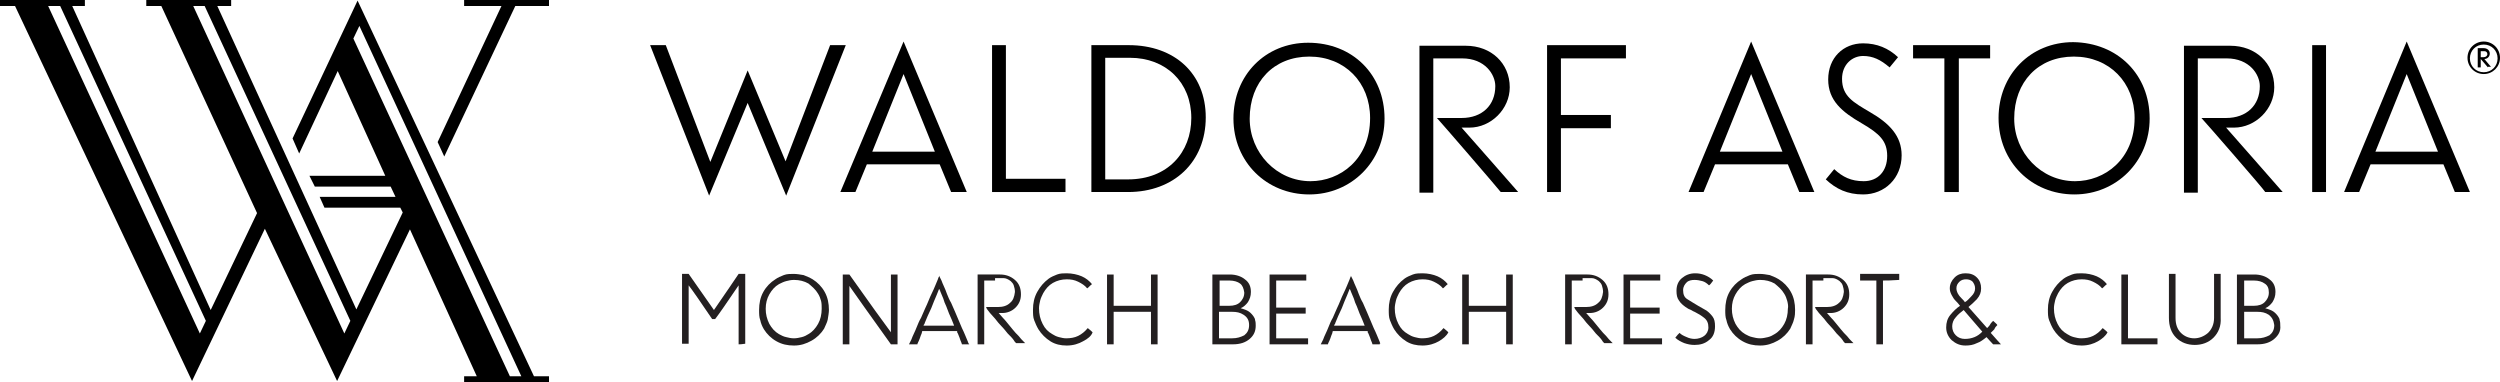
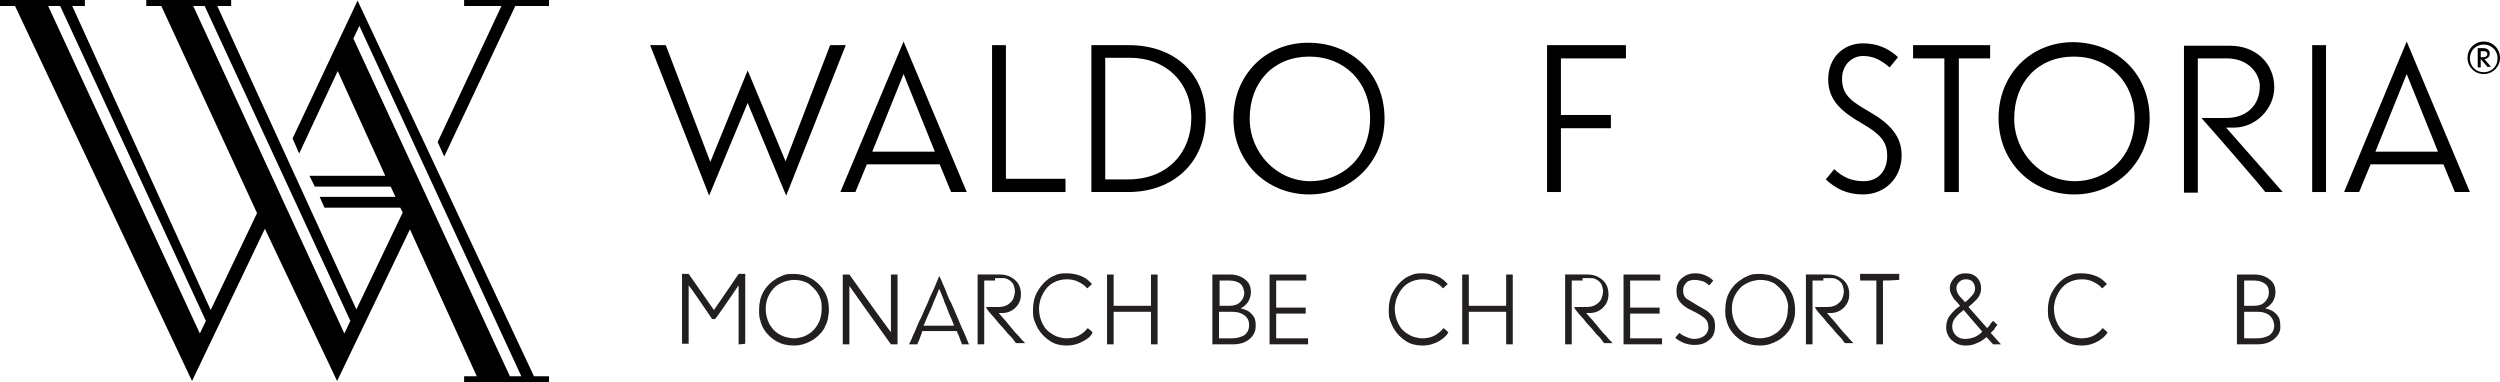
<svg xmlns="http://www.w3.org/2000/svg" version="1.1" x="0px" y="0px" viewBox="0 0 415.3 63.5" style="enable-background:new 0 0 415.3 63.5;" xml:space="preserve">
  <style type="text/css">
	.st0{fill:#231F20;}
</style>
  <g id="Layer_1">
    <g>
      <path class="st0" d="M122.7,57.2c0-4.9,0-8.1,0-9.8c-1.9,2.8-3.2,4.7-3.9,5.6c-0.3,0-0.4,0-0.5,0c-1.9-2.8-3.2-4.7-3.9-5.6    c0,4.9,0,8.1,0,9.7c-0.5,0-0.9,0-1.1,0c0-4.3,0-7.2,0-8.7c0-1.4,0-2.4,0-2.9c0.5,0,0.9,0,1.1,0c2.1,3,3.5,5,4.2,6    c2.1-3,3.4-5,4.1-6c0.6,0,0.9,0,1.1,0c0,5.8,0,9.7,0,11.6C123.2,57.2,122.9,57.2,122.7,57.2z" />
      <path class="st0" d="M137.5,53.1c-0.1,0.5-0.4,1-0.6,1.5c-0.5,0.8-1.2,1.5-2.1,2c-0.9,0.5-1.8,0.8-2.9,0.8s-2-0.2-2.9-0.7    c-0.9-0.5-1.6-1.2-2.1-2c-0.3-0.5-0.5-1-0.6-1.5c-0.2-0.5-0.2-1.1-0.2-1.7c0-1.1,0.2-2.1,0.7-3c0.5-0.9,1.2-1.6,2-2.1    c0.4-0.3,0.9-0.5,1.4-0.7c0.5-0.2,1.1-0.2,1.6-0.2c0.6,0,1.1,0.1,1.7,0.2c0.5,0.2,1,0.4,1.5,0.7c0.8,0.5,1.5,1.2,2,2.1    c0.5,0.9,0.7,1.9,0.7,3C137.7,51.9,137.6,52.5,137.5,53.1z M136.4,50c-0.1-0.4-0.3-0.9-0.5-1.2c-0.4-0.7-1-1.2-1.6-1.7    c-0.7-0.4-1.5-0.6-2.4-0.6c-0.5,0-0.9,0.1-1.3,0.2s-0.8,0.3-1.2,0.5c-0.7,0.4-1.2,1-1.6,1.7c-0.4,0.7-0.6,1.5-0.6,2.4    c0,0.9,0.2,1.7,0.6,2.5c0.4,0.7,0.9,1.3,1.6,1.7c0.4,0.2,0.7,0.4,1.2,0.5c0.4,0.1,0.8,0.2,1.3,0.2c0.4,0,0.9-0.1,1.3-0.2    c0.4-0.1,0.8-0.3,1.1-0.5c0.7-0.4,1.2-1,1.6-1.7c0.4-0.7,0.6-1.6,0.6-2.5C136.5,50.9,136.5,50.4,136.4,50z" />
      <path class="st0" d="M148,57.2c-3.5-4.9-5.8-8.1-6.9-9.7c0,4.9,0,8.1,0,9.7c-0.5,0-0.9,0-1.1,0c0-4.3,0-7.2,0-8.7    c0-1.4,0-2.4,0-2.9c0.5,0,0.9,0,1.1,0c3.4,4.8,5.7,8,6.9,9.6c0-4.8,0-8,0-9.6c0.6,0,0.9,0,1.1,0c0,5.8,0,9.7,0,11.6    C148.5,57.2,148.2,57.2,148,57.2z" />
      <path class="st0" d="M161,57.2h-0.4c-0.3,0-0.5,0-0.8,0l-0.1-0.3c-0.1-0.2-0.2-0.5-0.3-0.8c-0.1-0.2-0.1-0.3-0.2-0.5    c-0.1-0.2-0.1-0.3-0.2-0.4c0,0,0,0,0-0.1c0,0,0,0,0-0.1h-0.9c-0.6,0-1.3,0-2.1,0c-0.4,0-0.8,0-1.3,0c-0.4,0-0.8,0-1.2,0    c-0.1,0-0.1,0-0.2,0c0,0-0.1,0-0.1,0l-0.1,0.4c-0.1,0.2-0.2,0.5-0.3,0.8c-0.1,0.2-0.1,0.3-0.2,0.5c-0.1,0.1-0.1,0.3-0.2,0.4    c0,0,0,0,0,0.1c0,0,0,0,0,0H152c-0.1,0-0.1,0-0.2,0c-0.3,0-0.5,0-0.8,0l0.4-0.8c0.2-0.6,0.6-1.3,0.9-2.1c0.2-0.5,0.4-1,0.7-1.5    c0.2-0.5,0.5-1.1,0.7-1.6c0.4-0.8,0.7-1.7,1.1-2.5c0.4-0.8,0.7-1.6,1-2.3c0-0.1,0.1-0.2,0.1-0.3c0.1-0.1,0.1-0.2,0.1-0.3l0.4,0.8    c0.2,0.6,0.6,1.3,0.9,2.2c0.2,0.5,0.4,1,0.7,1.5c0.2,0.5,0.5,1.1,0.7,1.6c0.4,0.9,0.7,1.7,1.1,2.6c0.4,0.8,0.7,1.6,1,2.3    c0,0.1,0.1,0.2,0.1,0.3C160.9,57,161,57.1,161,57.2z M158.5,54.1l-0.4-1c-0.3-0.6-0.6-1.4-0.9-2.2c-0.2-0.4-0.4-0.9-0.5-1.3    c-0.2-0.4-0.3-0.8-0.5-1.2c0-0.1,0-0.1-0.1-0.2c0-0.1,0-0.1-0.1-0.2l-0.4,1c-0.3,0.7-0.6,1.4-0.9,2.2c-0.2,0.4-0.4,0.9-0.6,1.3    c-0.2,0.4-0.3,0.8-0.5,1.2c0,0.1,0,0.1-0.1,0.2s0,0.1-0.1,0.2h0.7c0,0,0,0,0.1,0c0.5,0,1.1,0,1.8,0c0.4,0,0.7,0,1.1,0    c0.4,0,0.7,0,1,0c0,0,0.1,0,0.1,0C158.4,54.1,158.4,54.1,158.5,54.1z" />
      <path class="st0" d="M165.3,46.6c-0.3,0-0.6,0-0.9,0c-0.2,0-0.3,0-0.5,0c-0.2,0-0.3,0-0.4,0v0.2c0,0.2,0,0.4,0,0.7    c0,0.5,0,1.2,0,2c0,0.8,0,1.7,0,2.7c0,0.8,0,1.5,0,2.3c0,0.8,0,1.5,0,2.1c0,0.1,0,0.2,0,0.3s0,0.2,0,0.3h-0.4c-0.2,0-0.5,0-0.7,0    v-0.8c0-0.4,0-0.9,0-1.4c0-0.2,0-0.5,0-0.8c0-0.5,0-1,0-1.5c0-0.5,0-1.1,0-1.6c0-0.9,0-1.7,0-2.6c0-0.8,0-1.6,0-2.3    c0-0.1,0-0.2,0-0.3c0-0.1,0-0.2,0-0.3h0.2c0.1,0,0.5,0,1.1,0c0.3,0,0.6,0,1,0c0.4,0,0.9,0,1.4,0c1,0,1.8,0.3,2.5,0.9    c0.7,0.6,1,1.4,1,2.4c0,0.9-0.3,1.6-0.9,2.2c-0.6,0.6-1.4,0.9-2.2,0.9h-0.2c-0.1,0-0.3,0-0.4,0l0.7,0.8c0.5,0.5,1,1.2,1.6,1.9    c0.3,0.4,0.7,0.8,1,1.1c0.3,0.4,0.6,0.7,0.9,1c0,0,0.1,0.1,0.1,0.1c0,0,0.1,0.1,0.1,0.1H170c-0.1,0-0.2,0-0.3,0    c-0.3,0-0.6,0-0.9,0l-0.1-0.1c-0.1-0.1-0.2-0.2-0.3-0.4c-0.2-0.3-0.6-0.7-1-1.1c-0.4-0.5-0.8-1-1.3-1.5c-0.4-0.4-0.7-0.9-1.1-1.3    c-0.4-0.4-0.7-0.8-1-1.2c-0.1-0.1-0.1-0.1-0.1-0.2c0-0.1-0.1-0.1-0.1-0.2h0.1c0.1,0,0.3,0,0.6,0c0.1,0,0.3,0,0.5,0s0.5,0,0.8,0    c0.8,0,1.5-0.2,2-0.7c0.5-0.4,0.7-1,0.8-1.8c0-0.4-0.1-0.8-0.2-1.1c-0.1-0.3-0.3-0.5-0.5-0.7c-0.4-0.3-0.8-0.5-1.2-0.5l-0.7,0    H165.3z" />
      <path class="st0" d="M179.9,56.7c-0.7,0.4-1.6,0.7-2.7,0.7c-1,0-1.9-0.2-2.7-0.7c-0.8-0.5-1.5-1.2-2-2c-0.3-0.5-0.5-1-0.7-1.5    c-0.2-0.5-0.2-1.1-0.2-1.8c0-1,0.2-2,0.7-2.9s1.1-1.6,1.9-2.2c0.4-0.3,0.9-0.5,1.4-0.7c0.5-0.2,1.1-0.2,1.6-0.2    c0.9,0,1.8,0.2,2.5,0.5c0.7,0.3,1.3,0.8,1.7,1.3c-0.4,0.3-0.6,0.6-0.8,0.7c-0.4-0.5-0.9-0.8-1.5-1.1c-0.6-0.3-1.2-0.4-1.9-0.4    c-0.8,0-1.6,0.2-2.3,0.6c-0.7,0.4-1.2,1-1.6,1.7c-0.2,0.4-0.4,0.8-0.5,1.2c-0.1,0.4-0.2,0.9-0.2,1.3c0,1,0.2,1.8,0.6,2.6    s0.9,1.3,1.6,1.7c0.3,0.2,0.7,0.4,1.1,0.5c0.4,0.1,0.8,0.2,1.2,0.2c0.7,0,1.4-0.1,2-0.4c0.6-0.3,1.1-0.7,1.6-1.3    c0.4,0.3,0.7,0.6,0.8,0.7C181.3,55.8,180.7,56.3,179.9,56.7z" />
      <path class="st0" d="M191.2,57.2c0-2.7,0-4.5,0-5.4c-3.1,0-5.2,0-6.2,0c0,2.7,0,4.5,0,5.4c-0.5,0-0.9,0-1.1,0c0-4.3,0-7.2,0-8.7    c0-1.4,0-2.4,0-2.9c0.5,0,0.9,0,1.1,0c0,2.6,0,4.3,0,5.2c3.1,0,5.2,0,6.2,0c0-2.6,0-4.3,0-5.2c0.6,0,0.9,0,1.1,0    c0,5.8,0,9.7,0,11.6C191.7,57.2,191.4,57.2,191.2,57.2z" />
      <path class="st0" d="M207.6,56.3c-0.7,0.6-1.6,0.9-2.8,0.9c-1.7,0-2.8,0-3.4,0c0-4.3,0-7.2,0-8.7c0-1.4,0-2.4,0-2.9    c1.3,0,2.2,0,2.9,0c1,0,1.9,0.3,2.5,0.8c0.7,0.5,1,1.2,1,2.1c0,0.7-0.2,1.2-0.5,1.7c-0.3,0.4-0.7,0.8-1.2,1    c0.3,0.1,0.7,0.2,1.1,0.4c0.4,0.2,0.7,0.5,1,0.9c0.1,0.2,0.3,0.4,0.3,0.7c0.1,0.3,0.1,0.6,0.1,0.9C208.6,55,208.3,55.7,207.6,56.3    z M206,47.1c-0.4-0.3-1-0.5-1.8-0.5c-0.8,0-1.4,0-1.6,0c0,2.1,0,3.5,0,4.2c0.7,0,1.3,0,1.6,0c0.8,0,1.4-0.2,1.8-0.6    c0.4-0.4,0.7-0.9,0.7-1.6C206.6,47.9,206.4,47.4,206,47.1z M206.6,52.3c-0.6-0.4-1.2-0.5-1.9-0.5c-1.1,0-1.8,0-2.2,0    c0,2.2,0,3.6,0,4.4c1,0,1.7,0,2.2,0c0.8,0,1.4-0.2,2-0.5c0.5-0.4,0.8-0.9,0.8-1.7C207.5,53.2,207.2,52.7,206.6,52.3z" />
      <path class="st0" d="M210.9,57.2c0-4.3,0-7.5,0-9.7c0-0.9,0-1.5,0-1.9c2.7,0,4.8,0,6.1,0c0,0.5,0,0.8,0,1c-2.2,0-3.9,0-5,0    c0,2,0,3.5,0,4.5c2.2,0,3.8,0,4.9,0c0,0.5,0,0.8,0,1c-2.2,0-3.8,0-4.9,0c0,1.8,0,3.2,0,4.1c2.3,0,4,0,5.1,0c0.1,0,0.1,0,0.2,0    c0,0.5,0,0.8,0,1C214.4,57.2,212.3,57.2,210.9,57.2z" />
-       <path class="st0" d="M229.2,57.2h-0.4c-0.3,0-0.5,0-0.8,0l-0.1-0.3c-0.1-0.2-0.2-0.5-0.3-0.8c-0.1-0.2-0.1-0.3-0.2-0.5    c-0.1-0.2-0.1-0.3-0.2-0.4c0,0,0,0,0-0.1c0,0,0,0,0-0.1h-0.9c-0.6,0-1.3,0-2.1,0c-0.4,0-0.8,0-1.3,0c-0.4,0-0.8,0-1.2,0    c-0.1,0-0.1,0-0.2,0c0,0-0.1,0-0.1,0l-0.1,0.4c-0.1,0.2-0.2,0.5-0.3,0.8c-0.1,0.2-0.1,0.3-0.2,0.5c-0.1,0.1-0.1,0.3-0.2,0.4    c0,0,0,0,0,0.1c0,0,0,0,0,0h-0.2c-0.1,0-0.1,0-0.2,0c-0.3,0-0.5,0-0.8,0l0.4-0.8c0.2-0.6,0.6-1.3,0.9-2.1c0.2-0.5,0.4-1,0.7-1.5    c0.2-0.5,0.5-1.1,0.7-1.6c0.4-0.8,0.7-1.7,1.1-2.5c0.4-0.8,0.7-1.6,1-2.3c0-0.1,0.1-0.2,0.1-0.3c0.1-0.1,0.1-0.2,0.1-0.3l0.4,0.8    c0.2,0.6,0.6,1.3,0.9,2.2c0.2,0.5,0.4,1,0.7,1.5c0.2,0.5,0.5,1.1,0.7,1.6c0.4,0.9,0.7,1.7,1.1,2.6c0.4,0.8,0.7,1.6,1,2.3    c0,0.1,0.1,0.2,0.1,0.3C229.2,57,229.2,57.1,229.2,57.2z M226.7,54.1l-0.4-1c-0.3-0.6-0.6-1.4-0.9-2.2c-0.2-0.4-0.4-0.9-0.5-1.3    c-0.2-0.4-0.3-0.8-0.5-1.2c0-0.1,0-0.1-0.1-0.2c0-0.1,0-0.1-0.1-0.2l-0.4,1c-0.3,0.7-0.6,1.4-0.9,2.2c-0.2,0.4-0.4,0.9-0.6,1.3    c-0.2,0.4-0.3,0.8-0.5,1.2c0,0.1,0,0.1-0.1,0.2s0,0.1-0.1,0.2h0.7c0,0,0,0,0.1,0c0.5,0,1.1,0,1.8,0c0.4,0,0.7,0,1.1,0    c0.4,0,0.7,0,1,0c0,0,0.1,0,0.1,0C226.6,54.1,226.7,54.1,226.7,54.1z" />
      <path class="st0" d="M239,56.7c-0.7,0.4-1.6,0.7-2.7,0.7c-1,0-1.9-0.2-2.7-0.7c-0.8-0.5-1.5-1.2-2-2c-0.3-0.5-0.5-1-0.7-1.5    c-0.2-0.5-0.2-1.1-0.2-1.8c0-1,0.2-2,0.7-2.9s1.1-1.6,1.9-2.2c0.4-0.3,0.9-0.5,1.4-0.7c0.5-0.2,1.1-0.2,1.6-0.2    c0.9,0,1.8,0.2,2.5,0.5c0.7,0.3,1.3,0.8,1.7,1.3c-0.4,0.3-0.6,0.6-0.8,0.7c-0.4-0.5-0.9-0.8-1.5-1.1c-0.6-0.3-1.2-0.4-1.9-0.4    c-0.8,0-1.6,0.2-2.3,0.6c-0.7,0.4-1.2,1-1.6,1.7c-0.2,0.4-0.4,0.8-0.5,1.2c-0.1,0.4-0.2,0.9-0.2,1.3c0,1,0.2,1.8,0.6,2.6    s0.9,1.3,1.6,1.7c0.3,0.2,0.7,0.4,1.1,0.5c0.4,0.1,0.8,0.2,1.2,0.2c0.7,0,1.4-0.1,2-0.4c0.6-0.3,1.1-0.7,1.6-1.3    c0.4,0.3,0.7,0.6,0.8,0.7C240.3,55.8,239.7,56.3,239,56.7z" />
      <path class="st0" d="M250.2,57.2c0-2.7,0-4.5,0-5.4c-3.1,0-5.2,0-6.2,0c0,2.7,0,4.5,0,5.4c-0.5,0-0.9,0-1.1,0c0-4.3,0-7.2,0-8.7    c0-1.4,0-2.4,0-2.9c0.5,0,0.9,0,1.1,0c0,2.6,0,4.3,0,5.2c3.1,0,5.2,0,6.2,0c0-2.6,0-4.3,0-5.2c0.6,0,0.9,0,1.1,0    c0,5.8,0,9.7,0,11.6C250.8,57.2,250.4,57.2,250.2,57.2z" />
      <path class="st0" d="M262.9,46.6c-0.3,0-0.6,0-0.9,0c-0.2,0-0.3,0-0.5,0c-0.2,0-0.3,0-0.4,0v0.2c0,0.2,0,0.4,0,0.7    c0,0.5,0,1.2,0,2c0,0.8,0,1.7,0,2.7c0,0.8,0,1.5,0,2.3c0,0.8,0,1.5,0,2.1c0,0.1,0,0.2,0,0.3s0,0.2,0,0.3h-0.4c-0.2,0-0.5,0-0.7,0    v-0.8c0-0.4,0-0.9,0-1.4c0-0.2,0-0.5,0-0.8c0-0.5,0-1,0-1.5c0-0.5,0-1.1,0-1.6c0-0.9,0-1.7,0-2.6c0-0.8,0-1.6,0-2.3    c0-0.1,0-0.2,0-0.3c0-0.1,0-0.2,0-0.3h0.2c0.1,0,0.5,0,1.1,0c0.3,0,0.6,0,1,0c0.4,0,0.9,0,1.4,0c1,0,1.8,0.3,2.5,0.9    c0.7,0.6,1,1.4,1,2.4c0,0.9-0.3,1.6-0.9,2.2c-0.6,0.6-1.4,0.9-2.2,0.9h-0.2c-0.1,0-0.3,0-0.4,0l0.7,0.8c0.5,0.5,1,1.2,1.6,1.9    c0.3,0.4,0.7,0.8,1,1.1c0.3,0.4,0.6,0.7,0.9,1c0,0,0.1,0.1,0.1,0.1c0,0,0.1,0.1,0.1,0.1h-0.2c-0.1,0-0.2,0-0.3,0    c-0.3,0-0.6,0-0.9,0l-0.1-0.1c-0.1-0.1-0.2-0.2-0.3-0.4c-0.2-0.3-0.6-0.7-1-1.1c-0.4-0.5-0.8-1-1.3-1.5c-0.4-0.4-0.7-0.9-1.1-1.3    c-0.4-0.4-0.7-0.8-1-1.2c-0.1-0.1-0.1-0.1-0.1-0.2c0-0.1-0.1-0.1-0.1-0.2h0.1c0.1,0,0.3,0,0.6,0c0.1,0,0.3,0,0.5,0s0.5,0,0.8,0    c0.8,0,1.5-0.2,2-0.7c0.5-0.4,0.7-1,0.8-1.8c0-0.4-0.1-0.8-0.2-1.1c-0.1-0.3-0.3-0.5-0.5-0.7c-0.4-0.3-0.8-0.5-1.2-0.5l-0.7,0    H262.9z" />
      <path class="st0" d="M269.7,57.2c0-4.3,0-7.5,0-9.7c0-0.9,0-1.5,0-1.9c2.7,0,4.8,0,6.1,0c0,0.5,0,0.8,0,1c-2.2,0-3.9,0-5,0    c0,2,0,3.5,0,4.5c2.2,0,3.8,0,4.9,0c0,0.5,0,0.8,0,1c-2.2,0-3.8,0-4.9,0c0,1.8,0,3.2,0,4.1c2.3,0,4,0,5.1,0c0.1,0,0.1,0,0.2,0    c0,0.5,0,0.8,0,1C273.3,57.2,271.1,57.2,269.7,57.2z" />
      <path class="st0" d="M283.9,56.5c-0.7,0.6-1.5,0.8-2.4,0.8c-0.6,0-1.1-0.1-1.7-0.3c-0.5-0.2-1.1-0.5-1.5-0.9    c0.3-0.4,0.5-0.6,0.7-0.8c0.3,0.3,0.7,0.5,1.2,0.7c0.4,0.2,0.9,0.3,1.3,0.3c0.6,0,1.2-0.2,1.6-0.5c0.4-0.3,0.7-0.8,0.7-1.4    c0-0.7-0.2-1.2-0.7-1.6c-0.5-0.4-1-0.7-1.6-1c-0.3-0.1-0.5-0.3-0.8-0.4c-0.3-0.1-0.5-0.3-0.7-0.4c-0.4-0.3-0.8-0.6-1.1-1.1    c-0.3-0.4-0.4-0.9-0.4-1.6c0-0.9,0.3-1.6,0.9-2.1c0.6-0.5,1.3-0.8,2.2-0.8c0.6,0,1.1,0.1,1.6,0.3s1,0.5,1.4,0.9    c-0.3,0.4-0.5,0.7-0.7,0.8c-0.3-0.3-0.7-0.6-1.1-0.7c-0.4-0.1-0.8-0.2-1.3-0.2c-0.5,0-1,0.1-1.3,0.4s-0.6,0.7-0.6,1.3    c0,0.7,0.2,1.2,0.7,1.5c0.5,0.3,1.1,0.7,1.8,1.1c0.2,0.1,0.5,0.3,0.7,0.4c0.2,0.1,0.5,0.3,0.7,0.4c0.4,0.3,0.7,0.6,1,1    c0.3,0.4,0.4,0.9,0.4,1.6C284.9,55.2,284.6,56,283.9,56.5z" />
      <path class="st0" d="M298,53.1c-0.1,0.5-0.4,1-0.6,1.5c-0.5,0.8-1.2,1.5-2.1,2c-0.9,0.5-1.8,0.8-2.9,0.8s-2-0.2-2.9-0.7    c-0.9-0.5-1.6-1.2-2.1-2c-0.3-0.5-0.5-1-0.6-1.5c-0.2-0.5-0.2-1.1-0.2-1.7c0-1.1,0.2-2.1,0.7-3c0.5-0.9,1.2-1.6,2-2.1    c0.4-0.3,0.9-0.5,1.4-0.7c0.5-0.2,1.1-0.2,1.6-0.2c0.6,0,1.1,0.1,1.7,0.2c0.5,0.2,1,0.4,1.5,0.7c0.8,0.5,1.5,1.2,2,2.1    c0.5,0.9,0.7,1.9,0.7,3C298.2,51.9,298.2,52.5,298,53.1z M296.9,50c-0.1-0.4-0.3-0.9-0.5-1.2c-0.4-0.7-1-1.2-1.6-1.7    c-0.7-0.4-1.5-0.6-2.4-0.6c-0.5,0-0.9,0.1-1.3,0.2s-0.8,0.3-1.2,0.5c-0.7,0.4-1.2,1-1.6,1.7c-0.4,0.7-0.6,1.5-0.6,2.4    c0,0.9,0.2,1.7,0.6,2.5c0.4,0.7,0.9,1.3,1.6,1.7c0.4,0.2,0.7,0.4,1.2,0.5c0.4,0.1,0.8,0.2,1.3,0.2c0.4,0,0.9-0.1,1.3-0.2    c0.4-0.1,0.8-0.3,1.1-0.5c0.7-0.4,1.2-1,1.6-1.7c0.4-0.7,0.6-1.6,0.6-2.5C297.1,50.9,297,50.4,296.9,50z" />
      <path class="st0" d="M302.9,46.6c-0.3,0-0.6,0-0.9,0c-0.2,0-0.3,0-0.5,0c-0.2,0-0.3,0-0.4,0v0.2c0,0.2,0,0.4,0,0.7    c0,0.5,0,1.2,0,2c0,0.8,0,1.7,0,2.7c0,0.8,0,1.5,0,2.3c0,0.8,0,1.5,0,2.1c0,0.1,0,0.2,0,0.3s0,0.2,0,0.3h-0.4c-0.2,0-0.5,0-0.7,0    v-0.8c0-0.4,0-0.9,0-1.4c0-0.2,0-0.5,0-0.8c0-0.5,0-1,0-1.5c0-0.5,0-1.1,0-1.6c0-0.9,0-1.7,0-2.6c0-0.8,0-1.6,0-2.3    c0-0.1,0-0.2,0-0.3c0-0.1,0-0.2,0-0.3h0.2c0.1,0,0.5,0,1.1,0c0.3,0,0.6,0,1,0c0.4,0,0.9,0,1.4,0c1,0,1.8,0.3,2.5,0.9    c0.7,0.6,1,1.4,1,2.4c0,0.9-0.3,1.6-0.9,2.2c-0.6,0.6-1.4,0.9-2.2,0.9h-0.2c-0.1,0-0.3,0-0.4,0l0.7,0.8c0.5,0.5,1,1.2,1.6,1.9    c0.3,0.4,0.7,0.8,1,1.1c0.3,0.4,0.6,0.7,0.9,1c0,0,0.1,0.1,0.1,0.1c0,0,0.1,0.1,0.1,0.1h-0.2c-0.1,0-0.2,0-0.3,0    c-0.3,0-0.6,0-0.9,0l-0.1-0.1c-0.1-0.1-0.2-0.2-0.3-0.4c-0.2-0.3-0.6-0.7-1-1.1c-0.4-0.5-0.8-1-1.3-1.5c-0.4-0.4-0.7-0.9-1.1-1.3    c-0.4-0.4-0.7-0.8-1-1.2c-0.1-0.1-0.1-0.1-0.1-0.2c0-0.1-0.1-0.1-0.1-0.2h0.1c0.1,0,0.3,0,0.6,0c0.1,0,0.3,0,0.5,0s0.5,0,0.8,0    c0.8,0,1.5-0.2,2-0.7c0.5-0.4,0.7-1,0.8-1.8c0-0.4-0.1-0.8-0.2-1.1c-0.1-0.3-0.3-0.5-0.5-0.7c-0.4-0.3-0.8-0.5-1.2-0.5l-0.7,0    H302.9z" />
      <path class="st0" d="M312.8,46.6c0,5.3,0,8.8,0,10.6c-0.6,0-0.9,0-1.1,0c0-5.3,0-8.8,0-10.6c-1.3,0-2.2,0-2.7,0c0-0.4,0-0.6,0-0.8    s0-0.2,0-0.3c3.3,0,5.4,0,6.5,0c0,0.5,0,0.9,0,1C314.2,46.6,313.3,46.6,312.8,46.6z" />
      <path class="st0" d="M331.1,57.2c-0.5-0.5-0.9-1-1.1-1.2c-0.5,0.4-1,0.8-1.6,1c-0.6,0.3-1.2,0.4-1.9,0.4c-0.9,0-1.6-0.3-2.3-0.9    c-0.6-0.6-0.9-1.3-0.9-2.1c0-0.8,0.2-1.5,0.7-2.1c0.5-0.6,1-1.1,1.6-1.5c-0.3-0.4-0.5-0.6-0.7-0.8c-0.3-0.3-0.5-0.6-0.7-1    c-0.2-0.4-0.3-0.7-0.3-1.1c0-0.7,0.3-1.3,0.8-1.8c0.5-0.5,1.1-0.7,1.8-0.7c0.8,0,1.4,0.2,1.9,0.7c0.5,0.5,0.7,1.1,0.7,1.8    c0,0.7-0.2,1.2-0.7,1.8c-0.5,0.5-0.9,0.9-1.4,1.3c1.4,1.6,2.4,2.7,3.1,3.5c0.2-0.2,0.4-0.4,0.5-0.6s0.3-0.4,0.5-0.6    c0.3,0.3,0.6,0.5,0.7,0.7c-0.2,0.2-0.4,0.4-0.5,0.7c-0.2,0.2-0.4,0.4-0.6,0.6c0.9,1,1.4,1.6,1.7,1.9    C331.8,57.2,331.3,57.2,331.1,57.2z M326.2,51.5c-0.5,0.4-0.9,0.7-1.3,1.2c-0.4,0.4-0.6,1-0.6,1.5c0,0.6,0.2,1.1,0.6,1.5    c0.4,0.4,0.9,0.6,1.5,0.6c0.6,0,1.1-0.1,1.6-0.3c0.5-0.2,0.9-0.5,1.3-0.9C328,53.6,326.9,52.3,326.2,51.5z M327.7,46.8    c-0.3-0.3-0.7-0.4-1.1-0.4c-0.4,0-0.8,0.1-1.1,0.4c-0.3,0.3-0.5,0.6-0.5,1.1c0,0.3,0.1,0.6,0.2,0.8c0.1,0.2,0.3,0.5,0.6,0.8    c0.3,0.3,0.5,0.5,0.6,0.7c0.4-0.2,0.7-0.6,1.1-1c0.4-0.4,0.6-0.8,0.6-1.3C328.1,47.4,327.9,47.1,327.7,46.8z" />
      <path class="st0" d="M348.5,56.7c-0.7,0.4-1.6,0.7-2.7,0.7c-1,0-1.9-0.2-2.7-0.7c-0.8-0.5-1.5-1.2-2-2c-0.3-0.5-0.5-1-0.7-1.5    c-0.2-0.5-0.2-1.1-0.2-1.8c0-1,0.2-2,0.7-2.9s1.1-1.6,1.9-2.2c0.4-0.3,0.9-0.5,1.4-0.7c0.5-0.2,1.1-0.2,1.6-0.2    c0.9,0,1.8,0.2,2.5,0.5c0.7,0.3,1.3,0.8,1.7,1.3c-0.4,0.3-0.6,0.6-0.8,0.7c-0.4-0.5-0.9-0.8-1.5-1.1c-0.6-0.3-1.2-0.4-1.9-0.4    c-0.8,0-1.6,0.2-2.3,0.6c-0.7,0.4-1.2,1-1.6,1.7c-0.2,0.4-0.4,0.8-0.5,1.2c-0.1,0.4-0.2,0.9-0.2,1.3c0,1,0.2,1.8,0.6,2.6    s0.9,1.3,1.6,1.7c0.3,0.2,0.7,0.4,1.1,0.5c0.4,0.1,0.8,0.2,1.2,0.2c0.7,0,1.4-0.1,2-0.4c0.6-0.3,1.1-0.7,1.6-1.3    c0.4,0.3,0.7,0.6,0.8,0.7C349.8,55.8,349.2,56.3,348.5,56.7z" />
-       <path class="st0" d="M352.4,57.2c0-4.3,0-7.2,0-8.7c0-1.4,0-2.4,0-2.9c0.5,0,0.9,0,1.1,0c0,5.3,0,8.8,0,10.6c2.4,0,4.1,0,4.9,0    c0,0.5,0,0.9,0,1C355.4,57.2,353.4,57.2,352.4,57.2z" />
-       <path class="st0" d="M367.7,56.1c-0.8,0.8-1.9,1.2-3.1,1.2c-1.2,0-2.3-0.4-3.1-1.2c-0.8-0.8-1.2-1.9-1.2-3.3c0-3.3,0-5.4,0-6.5    c0-0.4,0-0.7,0-0.8c0.6,0,0.9,0,1.1,0c0,3.3,0,5.7,0,7.3c0,1.1,0.3,1.9,0.9,2.5c0.6,0.6,1.4,0.9,2.2,0.9s1.6-0.3,2.3-0.9    c0.6-0.6,1-1.4,1-2.5c0-3.7,0-6.1,0-7.3c0.5,0,0.9,0,1.1,0c0,3.7,0,6.1,0,7.3C369,54.2,368.5,55.3,367.7,56.1z" />
      <path class="st0" d="M377.8,56.3c-0.7,0.6-1.6,0.9-2.8,0.9c-1.7,0-2.8,0-3.4,0c0-4.3,0-7.2,0-8.7c0-1.4,0-2.4,0-2.9    c1.3,0,2.2,0,2.9,0c1,0,1.9,0.3,2.5,0.8c0.7,0.5,1,1.2,1,2.1c0,0.7-0.2,1.2-0.5,1.7c-0.3,0.4-0.7,0.8-1.2,1    c0.3,0.1,0.7,0.2,1.1,0.4c0.4,0.2,0.7,0.5,1,0.9c0.1,0.2,0.3,0.4,0.3,0.7c0.1,0.3,0.1,0.6,0.1,0.9C378.9,55,378.5,55.7,377.8,56.3    z M376.2,47.1c-0.4-0.3-1-0.5-1.8-0.5c-0.8,0-1.4,0-1.6,0c0,2.1,0,3.5,0,4.2c0.7,0,1.3,0,1.6,0c0.8,0,1.4-0.2,1.8-0.6    c0.4-0.4,0.7-0.9,0.7-1.6C376.9,47.9,376.7,47.4,376.2,47.1z M376.9,52.3c-0.6-0.4-1.2-0.5-1.9-0.5c-1.1,0-1.8,0-2.2,0    c0,2.2,0,3.6,0,4.4c1,0,1.7,0,2.2,0c0.8,0,1.4-0.2,2-0.5c0.5-0.4,0.8-0.9,0.8-1.7C377.7,53.2,377.4,52.7,376.9,52.3z" />
    </g>
    <g>
-       <path d="M285.7,25.2h10.4l-5.2-12.9L285.7,25.2z M290.9,6.9l10.5,25h-2.5l-1.9-4.6h-12.1l-1.9,4.6h-2.5L290.9,6.9z" />
      <g>
        <path d="M309.5,32.3c3.6,0,6.4-2.7,6.4-6.5c0-3.2-2-5.3-5.3-7.2c-2.7-1.6-4.6-2.6-4.6-5.5c0-2.4,1.7-3.8,3.5-3.8     c1.6,0,2.9,0.6,4.4,1.9l1.4-1.7c-1.6-1.5-3.5-2.3-5.8-2.3c-3.3,0-5.8,2.4-5.8,6c0,3.5,2.3,5.4,5.6,7.3c2.9,1.7,4.2,2.9,4.2,5.4     c0,2.5-1.5,4.2-3.9,4.2c-2.1,0-3.5-0.7-4.9-2l-1.4,1.7C305,31.4,306.9,32.3,309.5,32.3" />
      </g>
      <polygon points="330.6,9.7 330.6,7.5 317.8,7.5 317.8,9.7 323,9.7 323,31.9 325.4,31.9 325.4,9.7   " />
      <g>
        <path d="M354.6,19.6c0-5.9-4.2-10.2-10.1-10.2c-5.9,0-9.9,4.2-9.9,10.3c0,5.7,4.5,10.4,10.1,10.4     C349.6,30.1,354.6,26.5,354.6,19.6 M357.1,19.7c0,7.1-5.5,12.6-12.5,12.6c-7.1,0-12.6-5.4-12.6-12.7c0-7.2,5.3-12.6,12.4-12.6     C351.8,7.1,357.1,12.4,357.1,19.7" />
        <path d="M375.4,14.3c0,3.2-2.2,5.3-5.6,5.3h-4.1c0.4,0.4,10.6,12.1,10.6,12.3h2.9c-0.5-0.6-9.4-10.7-9.4-10.7h1.3     c3.6,0,6.7-3.1,6.7-6.7c0-4-3.1-6.9-7.3-6.9h-7.7v24.4h2.3V9.7h4.8C373.7,9.7,375.4,12.4,375.4,14.3" />
      </g>
      <rect x="384.1" y="7.5" width="2.3" height="24.4" />
      <path d="M394.6,25.2H405l-5.2-12.9L394.6,25.2z M399.8,6.9l10.5,25h-2.5l-1.9-4.6h-12.1l-1.9,4.6h-2.5L399.8,6.9z" />
      <g>
        <path d="M412.7,8.5h-0.6v1h0.5c0.3,0,0.6-0.2,0.6-0.5C413.2,8.7,413,8.5,412.7,8.5 M413.3,11.2l-1.2-1.4v1.4h-0.5V8h1     c0.6,0,1,0.4,1,0.9c0,0.5-0.4,0.9-0.9,0.9l1.1,1.3H413.3z M412.6,7.4c-1.3,0-2.3,1-2.3,2.3c0,1.3,1,2.3,2.3,2.3     c1.3,0,2.3-1,2.3-2.3C414.9,8.4,413.9,7.4,412.6,7.4 M412.6,12.3c-1.5,0-2.7-1.2-2.7-2.7c0-1.5,1.2-2.7,2.7-2.7     c1.5,0,2.7,1.2,2.7,2.7C415.3,11.1,414.1,12.3,412.6,12.3" />
      </g>
      <polygon points="117.8,32.5 124.2,17.1 130.6,32.5 140.5,7.5 137.9,7.5 130.5,26.8 124.2,11.7 118,26.9 110.6,7.5 108,7.5   " />
      <path d="M144.9,25.2h10.4l-5.2-12.9L144.9,25.2z M150.1,6.9l10.5,25H158l-1.9-4.6H144l-1.9,4.6h-2.5L150.1,6.9z" />
      <polygon points="177,31.9 177,29.7 167.1,29.7 167.1,7.5 164.8,7.5 164.8,31.9   " />
      <g>
        <path d="M187.7,9.6h-4.1v20.2h3.8c6.6,0,10.5-4.5,10.5-10.2C197.9,13.7,193.7,9.6,187.7,9.6 M187.4,31.9h-6.1V7.5h6.2     c7.6,0,12.8,4.7,12.8,12C200.3,26.9,195,31.9,187.4,31.9" />
        <path d="M227.6,19.6c0-5.9-4.2-10.2-10.1-10.2c-5.9,0-9.9,4.2-9.9,10.3c0,5.7,4.5,10.4,10.1,10.4     C222.6,30.1,227.6,26.5,227.6,19.6 M230,19.7c0,7.1-5.5,12.6-12.5,12.6c-7.1,0-12.6-5.4-12.6-12.6c0-7.2,5.3-12.6,12.4-12.6     C224.7,7.1,230,12.4,230,19.7" />
-         <path d="M248.4,14.3c0,3.2-2.2,5.3-5.6,5.3h-4.1c0.4,0.4,10.5,12.1,10.6,12.3h2.9c-0.5-0.6-9.4-10.7-9.4-10.7h1.3     c3.6,0,6.7-3.1,6.7-6.7c0-4-3.1-6.9-7.3-6.9h-7.7v24.4h2.3V9.7h4.8C246.7,9.7,248.4,12.4,248.4,14.3" />
      </g>
      <polygon points="270.1,9.7 270.1,7.5 257,7.5 257,31.9 259.3,31.9 259.3,21.3 267.6,21.3 267.6,19.1 259.3,19.1 259.3,9.7   " />
      <path d="M34.2,53.3l-1,2.1L8,1H10L34.2,53.3z M32.1,1h1.9l24.2,52.3l-1,2.1L32.1,1z M58.7,6.4l1-2.1l26.9,58.2h-1.9L58.7,6.4z     M14.1,0H0v1h2.5l29.4,62.3L44,38L56,63.3l12.1-25.2l11.1,24.4h-2.1v1h14.1v-1h-2.5L59.4,0.1L48.6,23l1.1,2.5l6.4-13.7l7.9,17.4    H51.4l0.9,1.8h12.6l0.8,1.7H53.1l0.8,1.8h12.6l0.4,0.8l-7.7,16.1L36.1,1h2.3V0H24.3v1h2.5l15.9,34.4L35,51.5L12,1h2.1V0z     M72.7,23.6L83.3,1h-6.2V0h14.1v1h-5.6L73.8,26L72.7,23.6z" />
    </g>
  </g>
  <g id="Layer_5">
</g>
  <g id="Layer_3">
</g>
</svg>